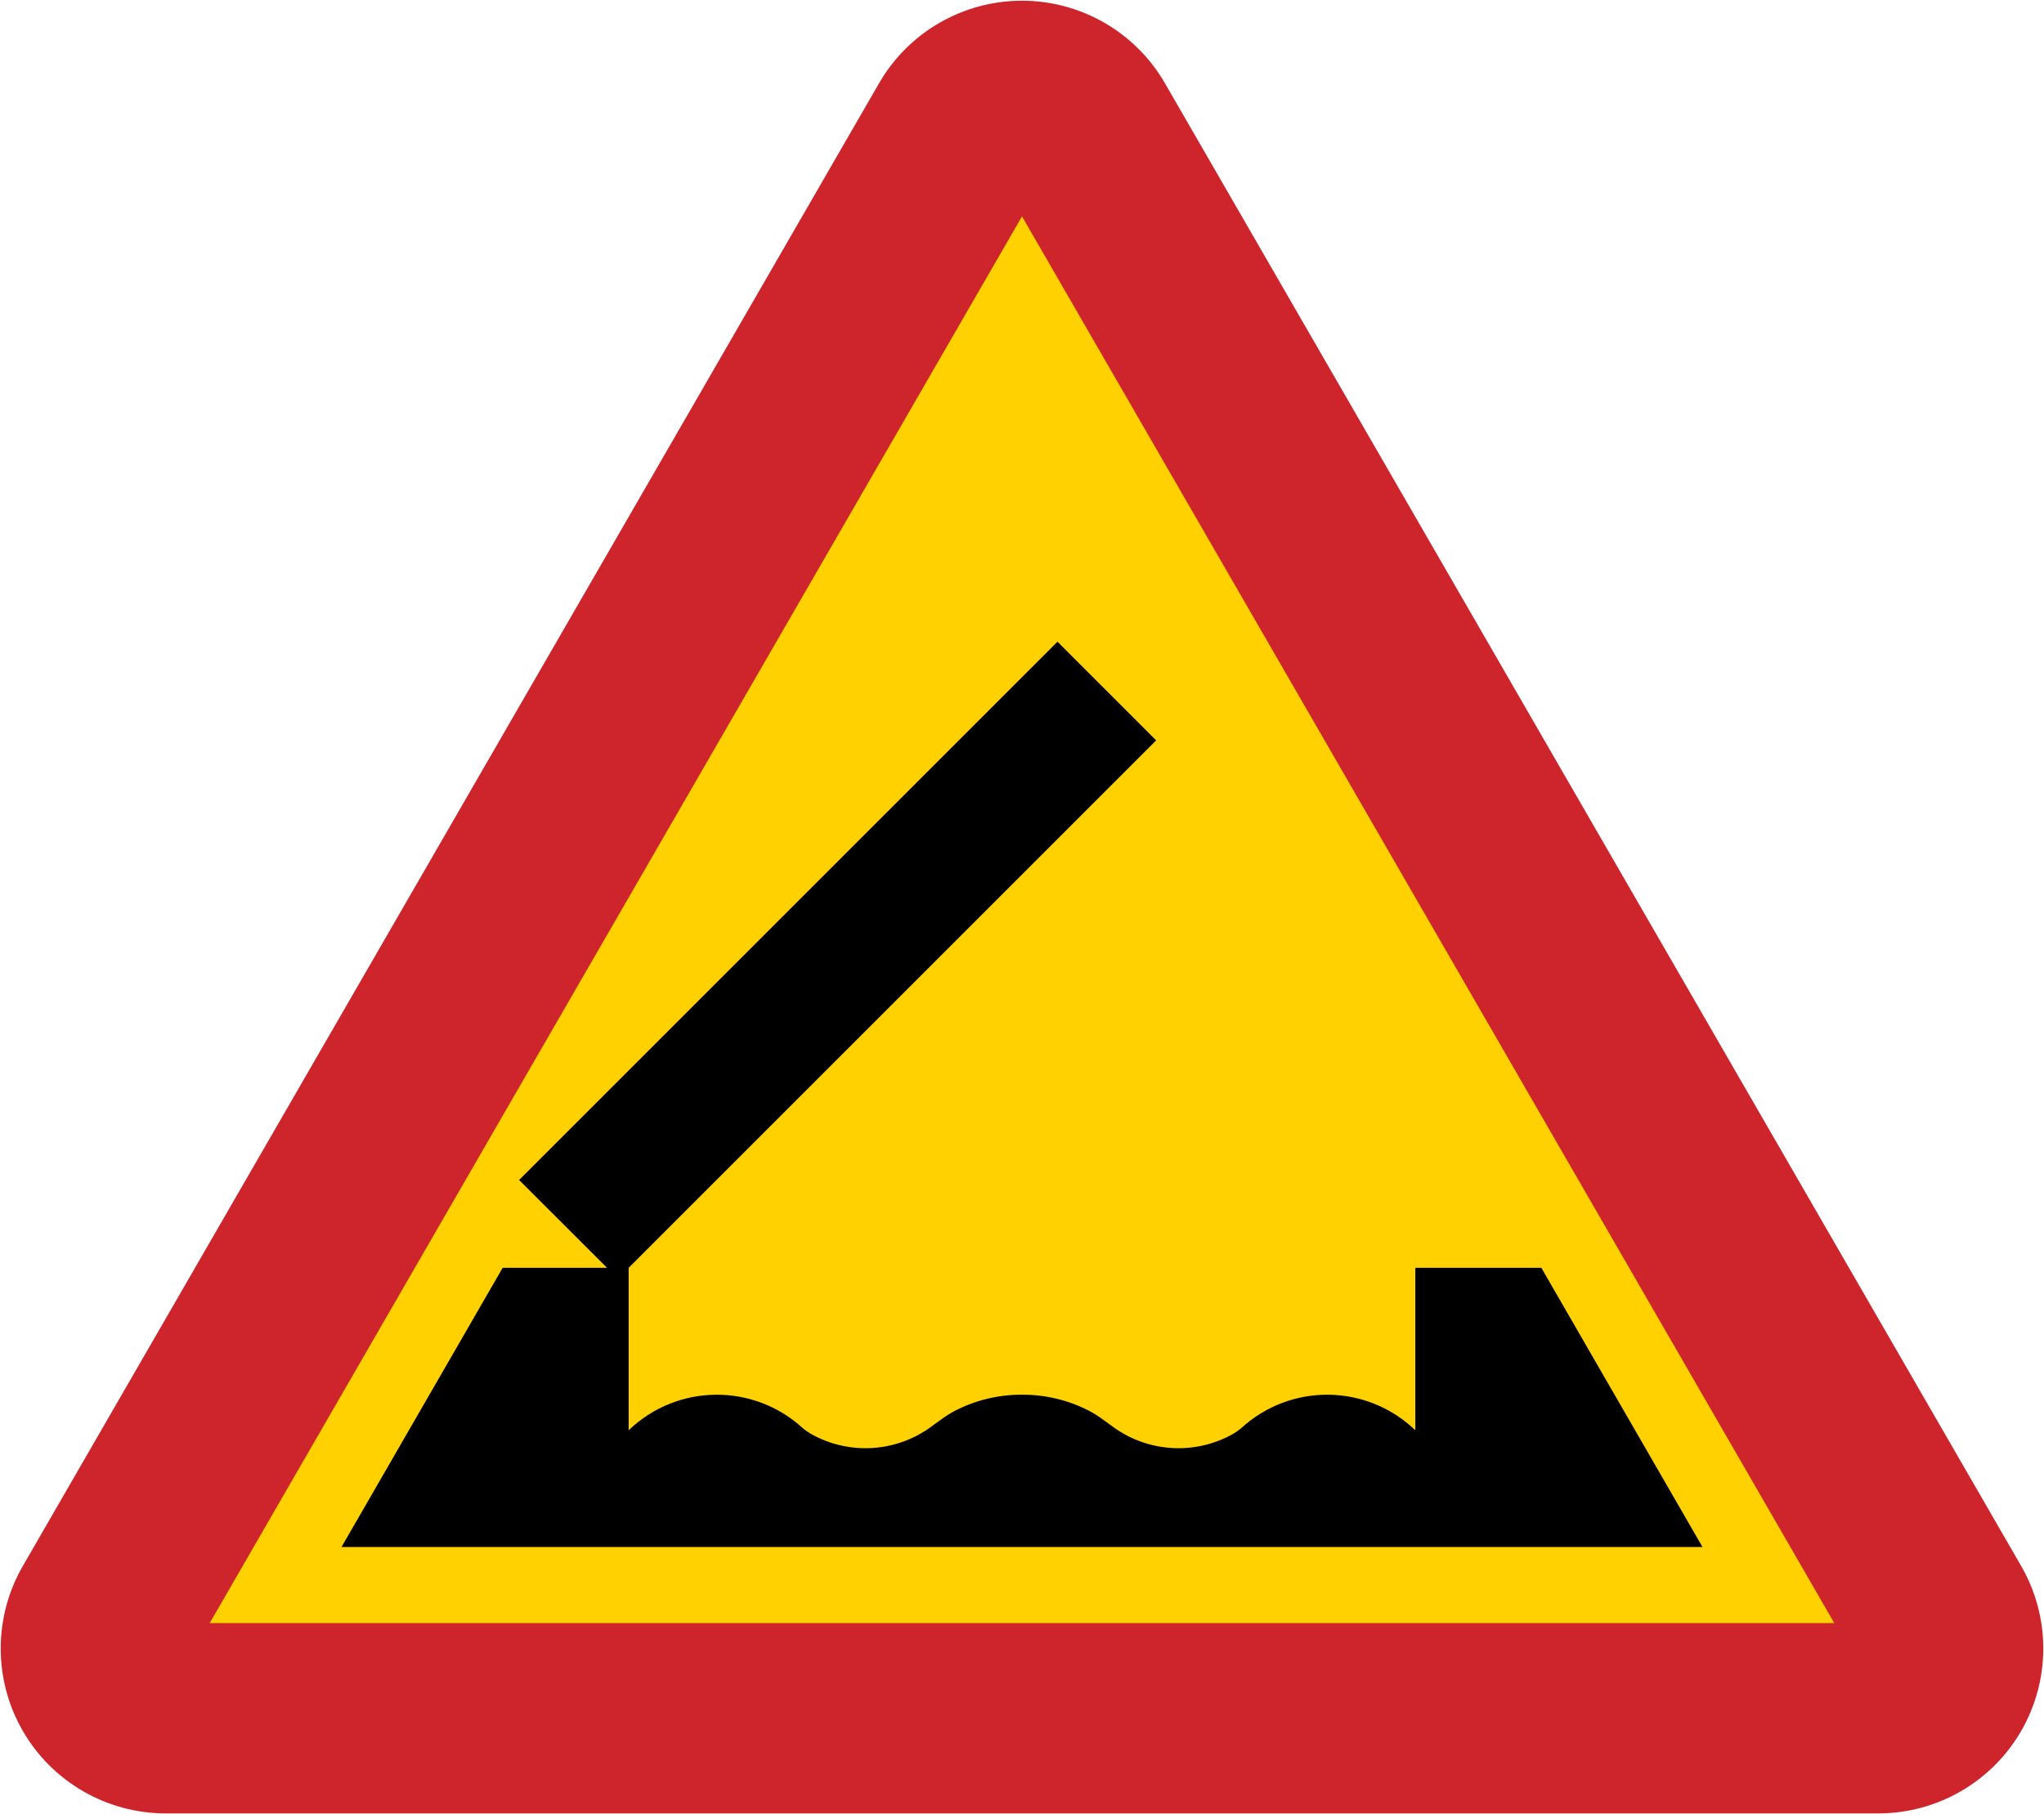
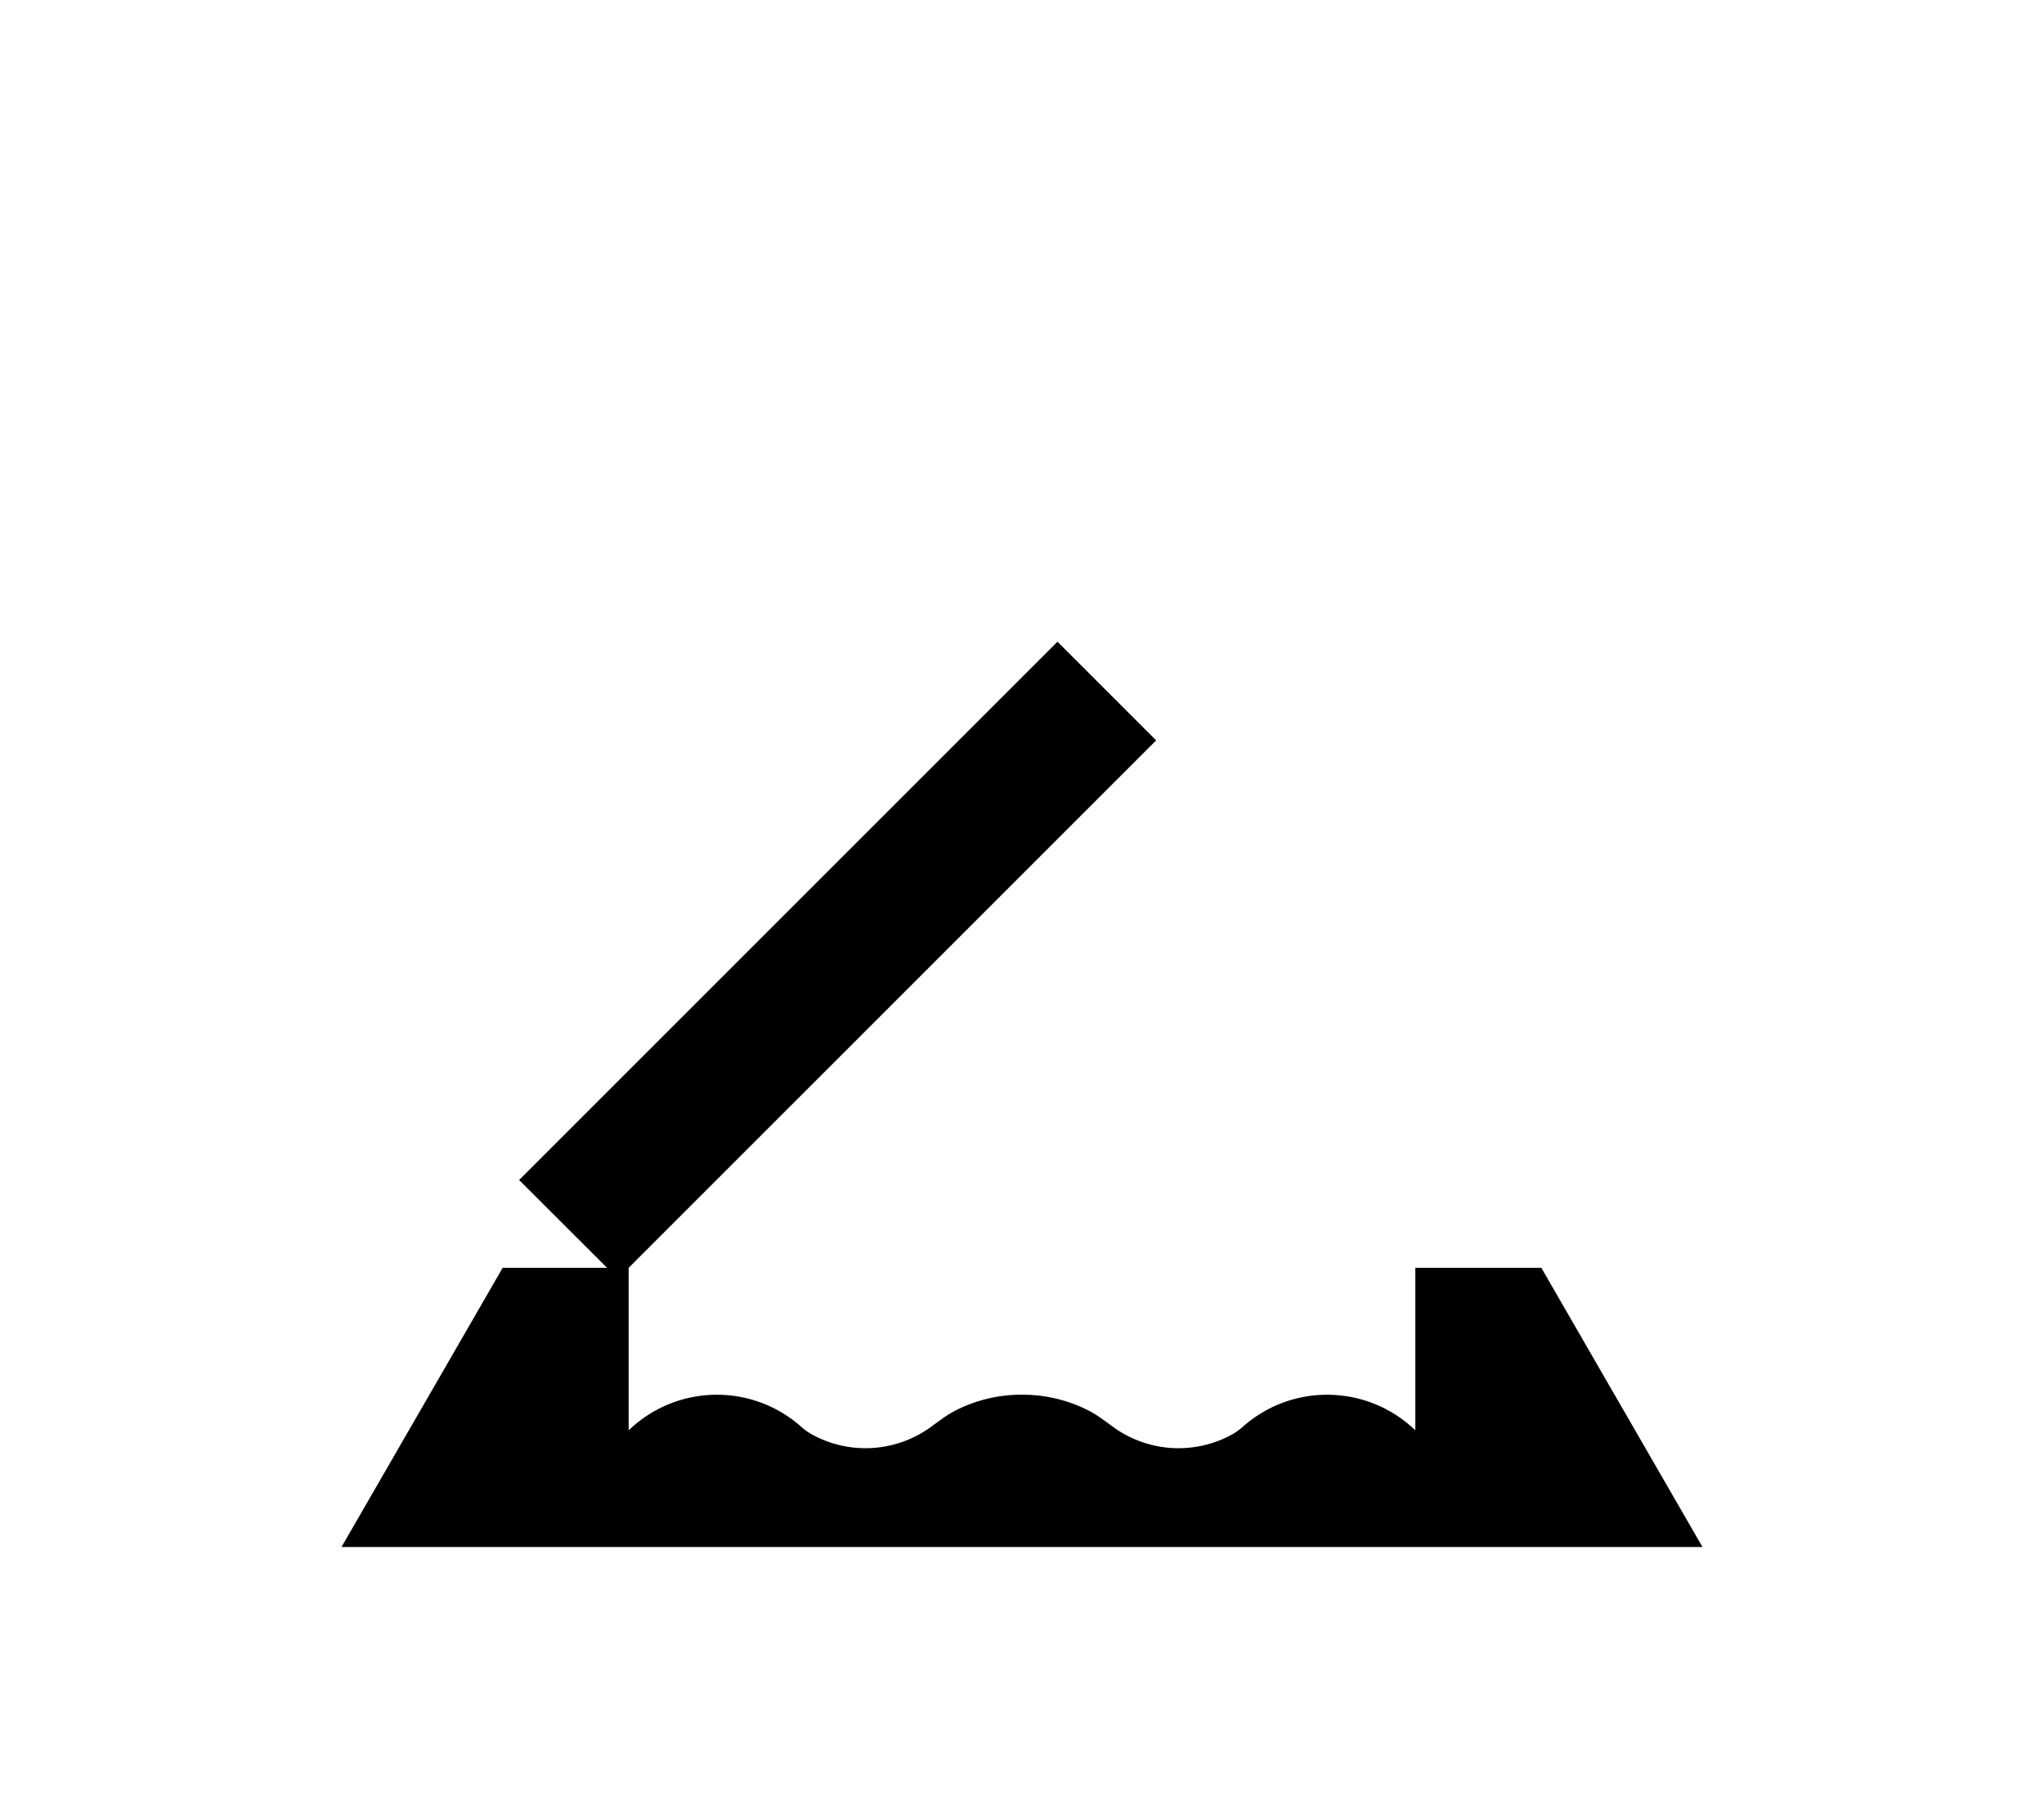
<svg xmlns="http://www.w3.org/2000/svg" width="570.806" height="506.681" version="1">
-   <path d="M285.403.2c16.456 0 31.677 8.78 39.906 23.031l239.125 414.156c8.229 14.252 8.229 31.809 0 46.063-8.227 14.252-23.45 23.031-39.906 23.031H46.278c-16.457 0-31.679-8.779-39.906-23.031-8.229-14.253-8.229-31.811 0-46.063L245.497 23.231C253.726 8.98 268.947.2 285.403.2z" fill="#ce252c" />
-   <path d="M58.561 453.331L285.403 60.43l226.842 392.901H58.561z" fill="#ffd100" />
  <path d="M295.309 179.227l27.562 27.562-147.312 147.312v45.375c13.539-13.03 34.874-13.271 48.687-.531.713.576 1.456 1.105 2.25 1.562 10.876 6.113 24.351 5.108 34.219-2.531.931-.657 1.867-1.316 2.781-2 .886-.618 1.8-1.201 2.75-1.719 5.995-3.186 12.582-4.751 19.156-4.719 6.574-.032 13.162 1.532 19.156 4.719.95.517 1.864 1.101 2.75 1.719.914.684 1.85 1.343 2.781 2 9.868 7.639 23.342 8.644 34.219 2.531.794-.458 1.538-.986 2.25-1.562 13.814-12.74 35.148-12.499 48.687.531v-45.375h35.188l45 77.969H95.372l45-77.969h29.156l-24.562-24.531z" />
</svg>